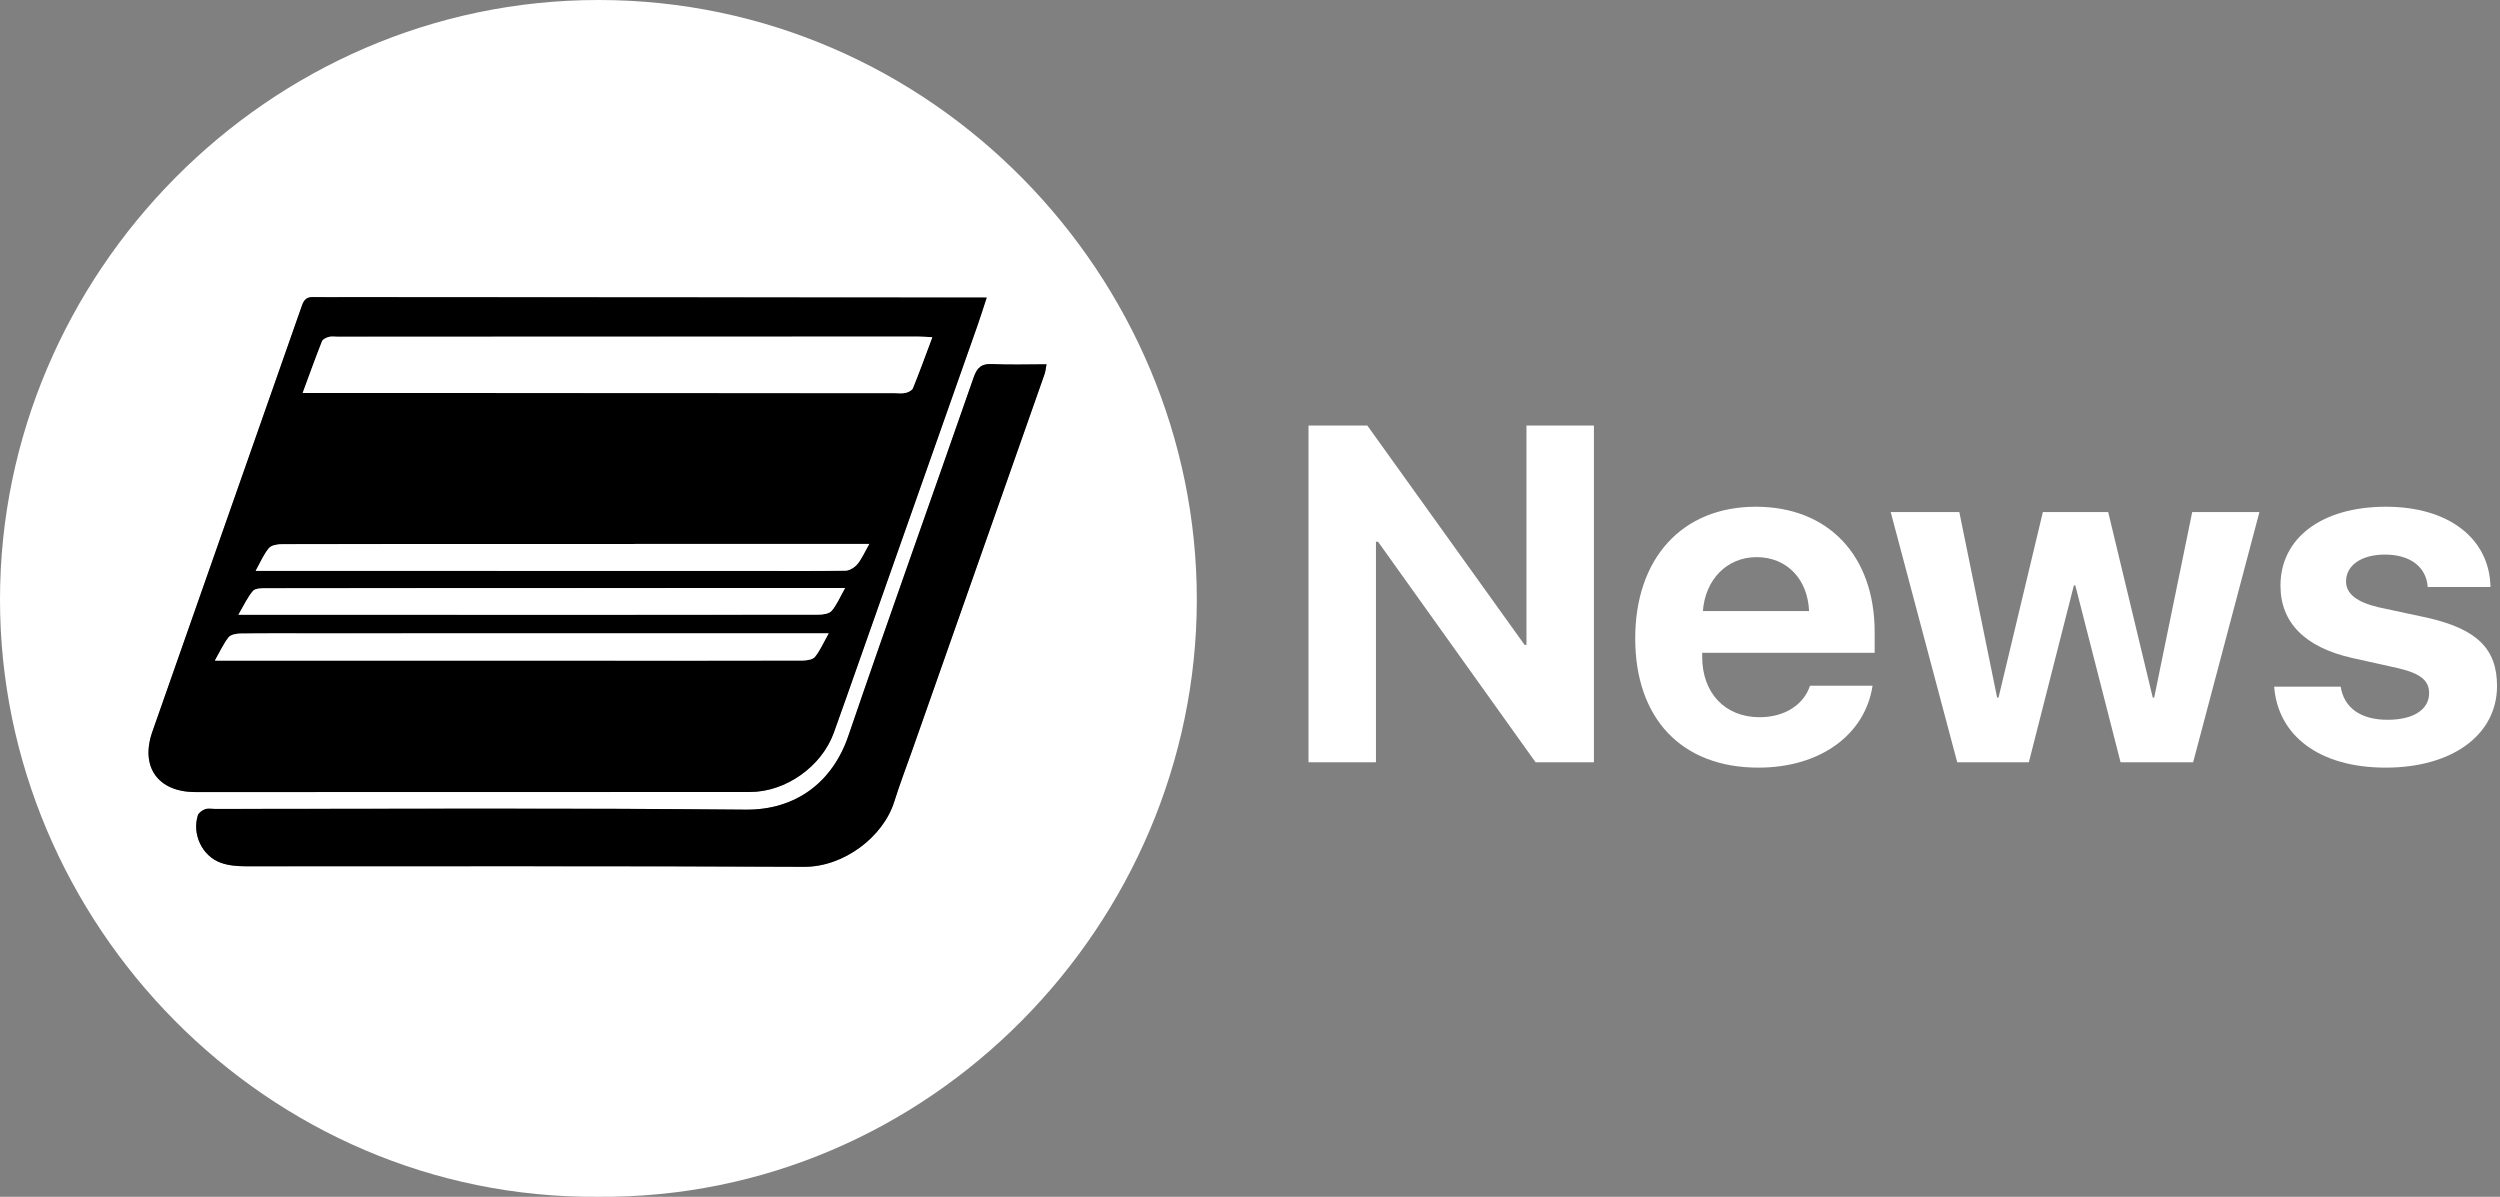
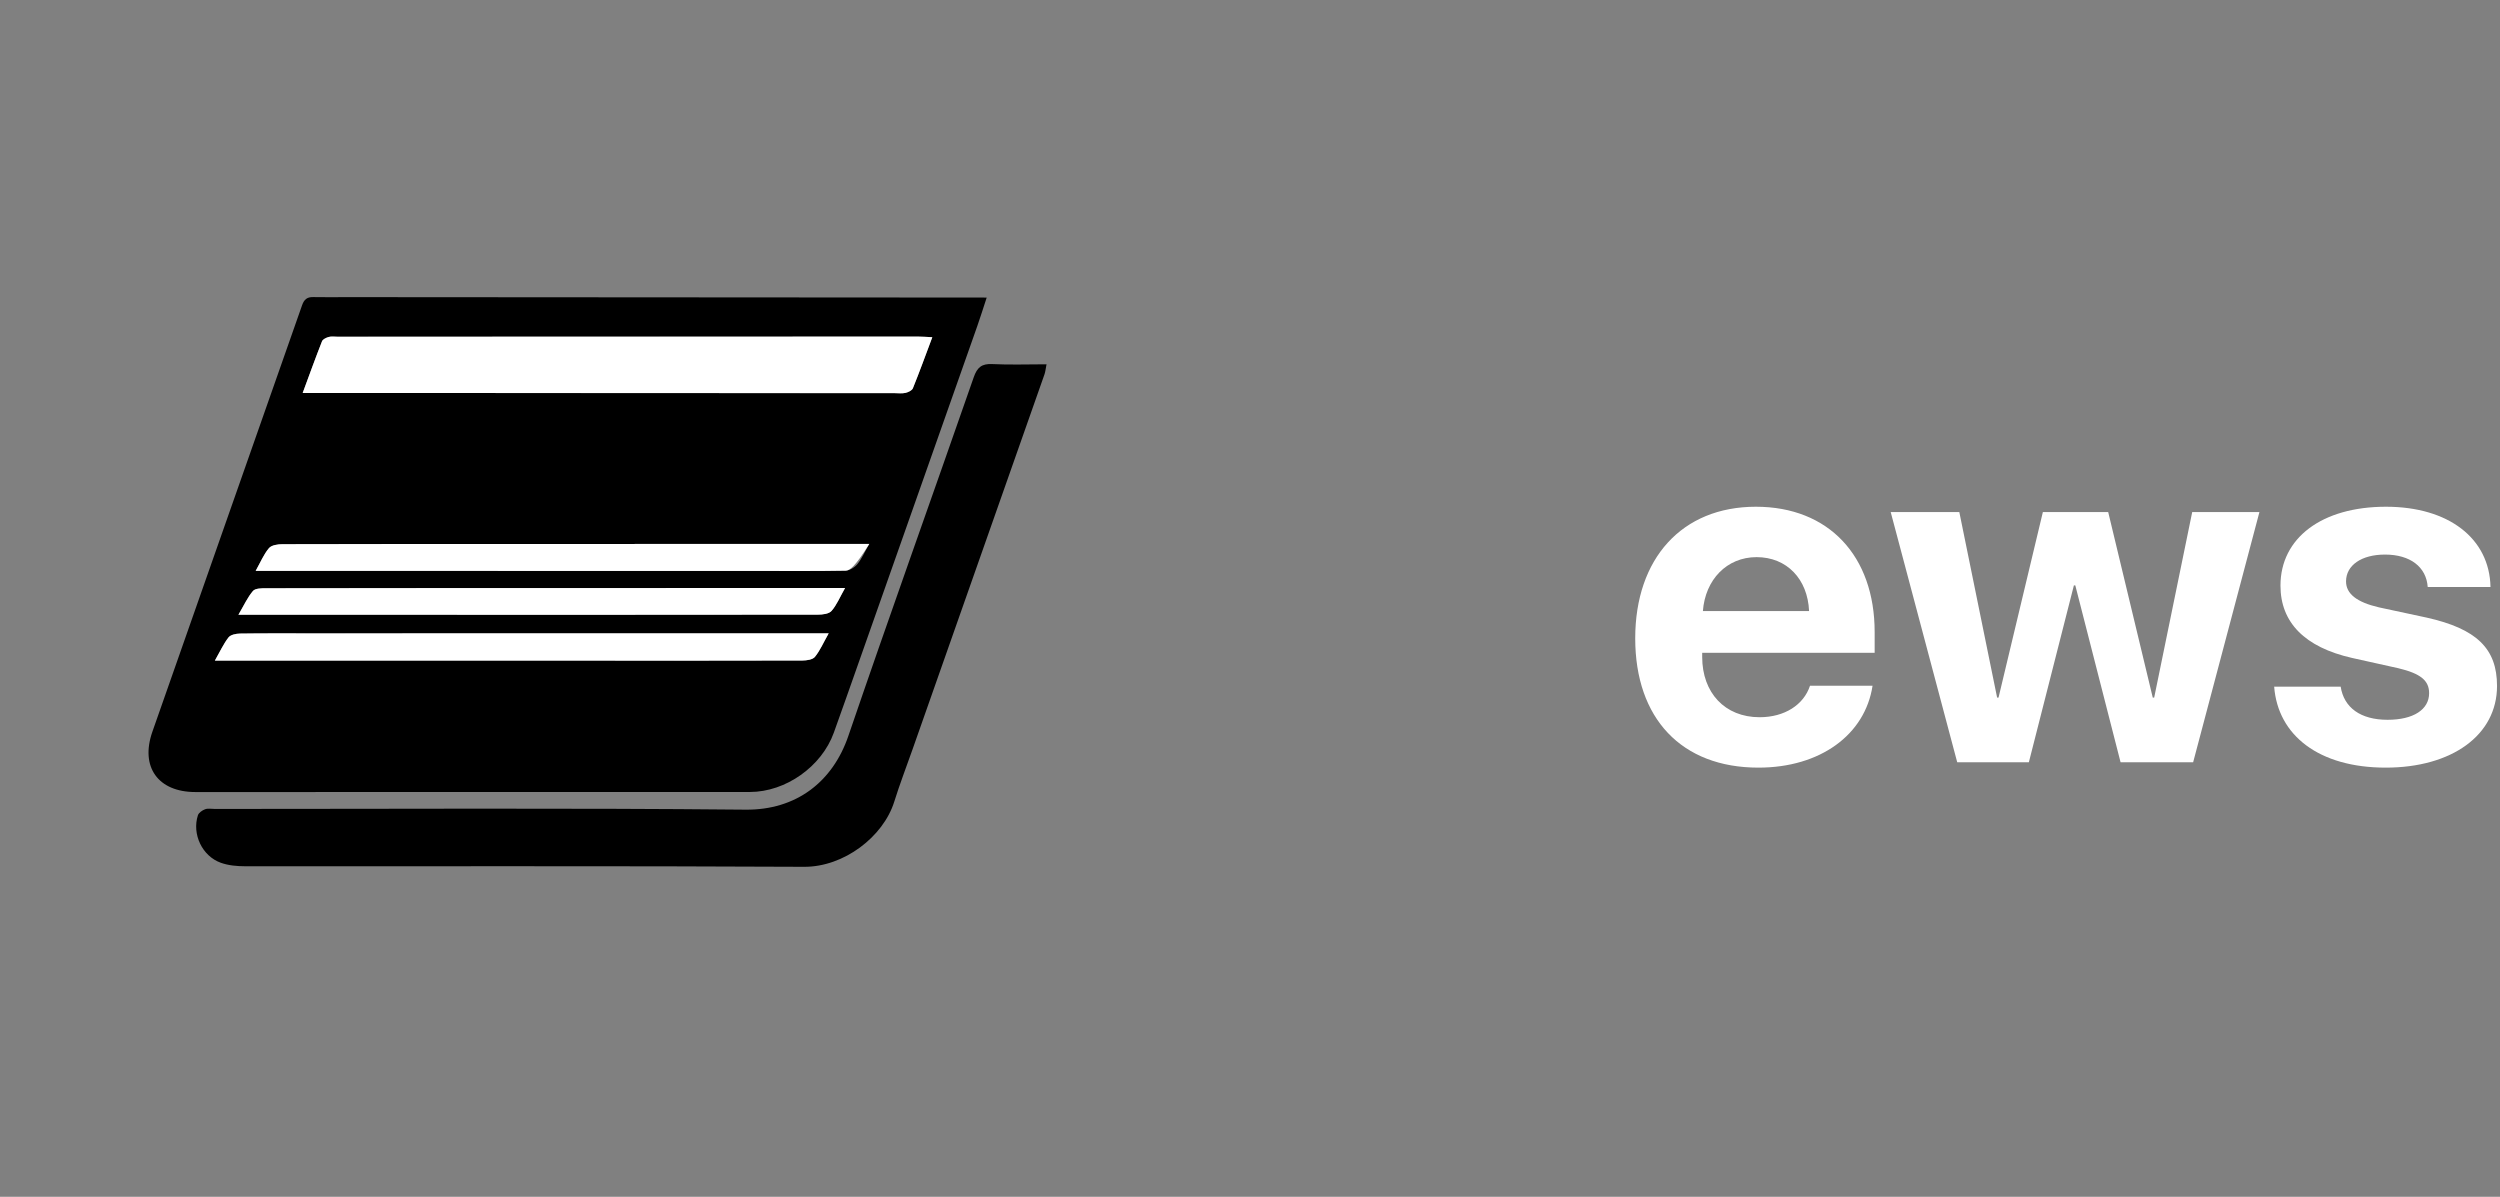
<svg xmlns="http://www.w3.org/2000/svg" width="470" height="225" viewBox="0 0 470 225" fill="none">
  <rect x="0" y="0" width="470" height="225" fill="#808080" stroke="none" />
  <path d="M428.728 110.094C428.728 101.144 436.493 95.266 448.558 95.266C460.359 95.266 468.037 101.232 468.212 110.358H456.411C456.148 106.585 453.12 104.259 448.382 104.259C443.951 104.259 441.056 106.278 441.056 109.305C441.056 111.63 443.074 113.209 447.198 114.174L456.191 116.105C465.624 118.211 469.441 121.94 469.441 128.959C469.441 138.216 460.93 144.315 448.514 144.315C435.966 144.315 428.245 138.26 427.543 129.091H440.046C440.661 133.039 443.776 135.321 448.865 135.321C453.735 135.321 456.674 133.39 456.674 130.319C456.674 127.95 455.095 126.634 450.883 125.625L442.196 123.695C433.29 121.677 428.728 117.026 428.728 110.094Z" fill="white" />
  <path d="M424.771 96.273L412.311 143.304H398.667L390.156 110.049H389.893L381.425 143.304H367.957L355.453 96.273H368.352L375.459 131.152H375.722L384.058 96.273H396.342L404.721 131.152H404.985L412.136 96.273H424.771Z" fill="white" />
  <path d="M330.235 104.742C324.62 104.742 320.583 108.998 320.145 114.876H340.107C339.843 108.866 335.939 104.742 330.235 104.742ZM340.282 128.915H352.04C350.636 138.129 342.212 144.315 330.586 144.315C316.109 144.315 307.422 135.058 307.422 120.009C307.422 105.005 316.196 95.266 330.104 95.266C343.792 95.266 352.435 104.523 352.435 118.825V122.73H320.013V123.519C320.013 130.232 324.269 134.838 330.806 134.838C335.5 134.838 339.097 132.513 340.282 128.915Z" fill="white" />
-   <path d="M258.679 143.307H246V80H257.056L286.626 121.24H286.976V80H299.656V143.307H288.687L259.074 101.848H258.679V143.307Z" fill="white" />
  <g clip-path="url(#clip0_1445_7653)">
-     <path d="M112.406 224.996C50.182 225.455 -0.049 173.669 3.60617e-05 112.629C0.049 51.59 50.309 0.004 112.504 2.42891e-07C175.183 -0.004 225.061 51.938 225 112.797C224.939 173.542 174.896 225.517 112.406 224.996ZM185.499 55.946C184.229 55.946 183.295 55.946 182.357 55.946C143.303 55.921 104.248 55.892 65.194 55.867C63.076 55.867 60.962 55.908 58.843 55.859C57.705 55.835 57.156 56.331 56.783 57.393C47.416 84.123 38.005 110.841 28.639 137.571C26.32 144.191 29.704 148.908 36.719 148.912C71.471 148.92 106.223 148.92 140.975 148.899C147.719 148.895 154.459 144.109 156.745 137.764C158.319 133.4 159.855 129.019 161.396 124.643C168.84 103.532 176.285 82.421 183.721 61.31C184.311 59.653 184.827 57.98 185.499 55.946ZM196.746 68.488C193.19 68.488 189.859 68.611 186.548 68.443C184.557 68.34 183.705 69.066 183.057 70.92C175.224 93.417 167.181 115.837 159.478 138.375C156.528 147 149.665 152.308 140.152 152.213C106.903 151.885 73.647 152.082 40.394 152.078C39.779 152.078 39.112 151.935 38.567 152.131C38.03 152.328 37.354 152.788 37.198 153.28C36.072 156.815 37.997 160.929 41.496 162.193C42.93 162.709 44.561 162.853 46.101 162.853C81.132 162.886 116.159 162.771 151.185 162.955C158.618 162.992 166.046 157.332 168.115 150.712C169.152 147.394 170.405 144.142 171.561 140.856C179.833 117.354 188.105 93.856 196.365 70.354C196.537 69.874 196.578 69.345 196.746 68.488Z" fill="white" />
    <path d="M185.499 55.943C184.832 57.977 184.311 59.651 183.729 61.303C176.293 82.418 168.849 103.529 161.404 124.636C159.859 129.012 158.327 133.393 156.754 137.757C154.463 144.106 147.728 148.888 140.984 148.893C106.231 148.913 71.479 148.913 36.727 148.905C29.713 148.905 26.328 144.188 28.648 137.564C38.01 110.83 47.421 84.116 56.791 57.386C57.164 56.324 57.713 55.828 58.852 55.852C60.966 55.898 63.084 55.861 65.203 55.861C104.257 55.885 143.311 55.91 182.365 55.939C183.291 55.943 184.229 55.943 185.499 55.943ZM56.902 73.875C58.102 73.875 58.967 73.875 59.831 73.875C95.948 73.887 132.068 73.895 168.185 73.908C168.869 73.908 169.578 74.01 170.225 73.858C170.745 73.735 171.454 73.407 171.622 72.989C172.868 69.913 173.995 66.791 175.273 63.391C174.187 63.342 173.396 63.276 172.602 63.276C136.21 63.28 99.819 63.289 63.428 63.301C62.883 63.301 62.306 63.203 61.798 63.346C61.327 63.477 60.691 63.777 60.536 64.166C59.315 67.263 58.192 70.397 56.902 73.875ZM163.424 102.258C162.17 102.258 161.367 102.258 160.568 102.258C139.554 102.262 118.535 102.266 97.521 102.27C82.714 102.274 67.907 102.262 53.099 102.307C52.235 102.311 51.051 102.483 50.572 103.045C49.596 104.189 49.002 105.662 48.068 107.323C49.285 107.323 50.084 107.323 50.883 107.323C81.382 107.327 111.886 107.331 142.385 107.335C147.912 107.335 153.439 107.385 158.966 107.282C159.732 107.27 160.679 106.667 161.195 106.047C162.002 105.067 162.514 103.845 163.424 102.258ZM155.795 119.062C154.508 119.062 153.652 119.062 152.8 119.062C121.268 119.066 89.74 119.07 58.209 119.074C53.841 119.074 49.473 119.045 45.106 119.111C44.368 119.123 43.352 119.328 42.963 119.833C42.021 121.043 41.373 122.482 40.402 124.189C41.59 124.189 42.377 124.189 43.164 124.189C65.821 124.193 88.483 124.193 111.14 124.197C124.382 124.197 137.62 124.213 150.862 124.176C151.665 124.172 152.779 124.021 153.21 123.491C154.164 122.31 154.787 120.85 155.795 119.062ZM158.876 110.539C157.43 110.539 156.557 110.539 155.684 110.539C138.62 110.543 121.551 110.547 104.486 110.551C86.328 110.555 68.169 110.555 50.01 110.588C49.17 110.588 47.986 110.596 47.552 111.101C46.523 112.306 45.852 113.816 44.819 115.567C46.036 115.567 46.761 115.567 47.49 115.567C58.684 115.567 69.881 115.571 81.075 115.571C105.31 115.575 129.54 115.584 153.775 115.551C154.648 115.551 155.832 115.407 156.323 114.849C157.29 113.763 157.86 112.331 158.876 110.539Z" fill="black" />
    <path d="M196.746 68.488C196.578 69.345 196.537 69.874 196.369 70.358C188.11 93.86 179.837 117.362 171.565 140.86C170.41 144.141 169.156 147.394 168.12 150.716C166.05 157.336 158.622 162.996 151.19 162.959C116.163 162.775 81.133 162.89 46.106 162.857C44.565 162.857 42.931 162.713 41.501 162.197C37.998 160.933 36.072 156.819 37.203 153.284C37.358 152.792 38.035 152.332 38.571 152.135C39.116 151.939 39.784 152.082 40.398 152.082C73.651 152.086 106.908 151.889 140.156 152.217C149.67 152.312 156.533 147.004 159.483 138.379C167.185 115.841 175.232 93.417 183.062 70.924C183.709 69.07 184.561 68.344 186.553 68.447C189.859 68.611 193.186 68.488 196.746 68.488Z" fill="black" />
    <path d="M56.902 73.88C58.189 70.398 59.316 67.264 60.536 64.172C60.688 63.782 61.327 63.483 61.798 63.352C62.306 63.208 62.88 63.306 63.429 63.306C99.82 63.298 136.211 63.286 172.602 63.282C173.393 63.282 174.184 63.347 175.274 63.397C173.999 66.793 172.869 69.918 171.623 72.994C171.451 73.417 170.742 73.745 170.226 73.864C169.579 74.016 168.87 73.913 168.185 73.913C132.069 73.905 95.948 73.892 59.832 73.88C58.967 73.88 58.103 73.88 56.902 73.88Z" fill="white" />
-     <path d="M163.422 102.258C162.517 103.845 162.001 105.071 161.189 106.048C160.677 106.667 159.727 107.266 158.961 107.282C153.433 107.385 147.906 107.336 142.379 107.336C111.88 107.331 81.377 107.327 50.877 107.323C50.078 107.323 49.279 107.323 48.062 107.323C48.997 105.662 49.591 104.19 50.566 103.045C51.045 102.479 52.229 102.307 53.094 102.307C67.901 102.262 82.708 102.274 97.515 102.27C118.53 102.266 139.548 102.262 160.563 102.258C161.366 102.258 162.165 102.258 163.422 102.258Z" fill="white" />
+     <path d="M163.422 102.258C160.677 106.667 159.727 107.266 158.961 107.282C153.433 107.385 147.906 107.336 142.379 107.336C111.88 107.331 81.377 107.327 50.877 107.323C50.078 107.323 49.279 107.323 48.062 107.323C48.997 105.662 49.591 104.19 50.566 103.045C51.045 102.479 52.229 102.307 53.094 102.307C67.901 102.262 82.708 102.274 97.515 102.27C118.53 102.266 139.548 102.262 160.563 102.258C161.366 102.258 162.165 102.258 163.422 102.258Z" fill="white" />
    <path d="M155.795 119.063C154.783 120.855 154.164 122.311 153.206 123.492C152.776 124.017 151.661 124.173 150.858 124.177C137.616 124.214 124.378 124.202 111.136 124.198C88.479 124.194 65.817 124.194 43.16 124.189C42.373 124.189 41.587 124.189 40.398 124.189C41.37 122.483 42.017 121.044 42.959 119.834C43.352 119.329 44.369 119.124 45.102 119.112C49.47 119.046 53.837 119.079 58.205 119.075C89.737 119.071 121.264 119.067 152.796 119.063C153.656 119.062 154.509 119.063 155.795 119.063Z" fill="white" />
    <path d="M158.877 110.539C157.861 112.331 157.287 113.763 156.329 114.854C155.837 115.412 154.653 115.555 153.78 115.555C129.545 115.588 105.315 115.576 81.08 115.576C69.887 115.576 58.689 115.572 47.496 115.572C46.766 115.572 46.041 115.572 44.824 115.572C45.857 113.82 46.529 112.311 47.557 111.105C47.991 110.596 49.171 110.592 50.015 110.592C68.174 110.56 86.333 110.56 104.491 110.555C121.556 110.551 138.625 110.547 155.689 110.543C156.562 110.539 157.435 110.539 158.877 110.539Z" fill="white" />
  </g>
  <defs>
    <clipPath id="clip0_1445_7653">
      <rect width="225" height="225" fill="white" />
    </clipPath>
  </defs>
</svg>